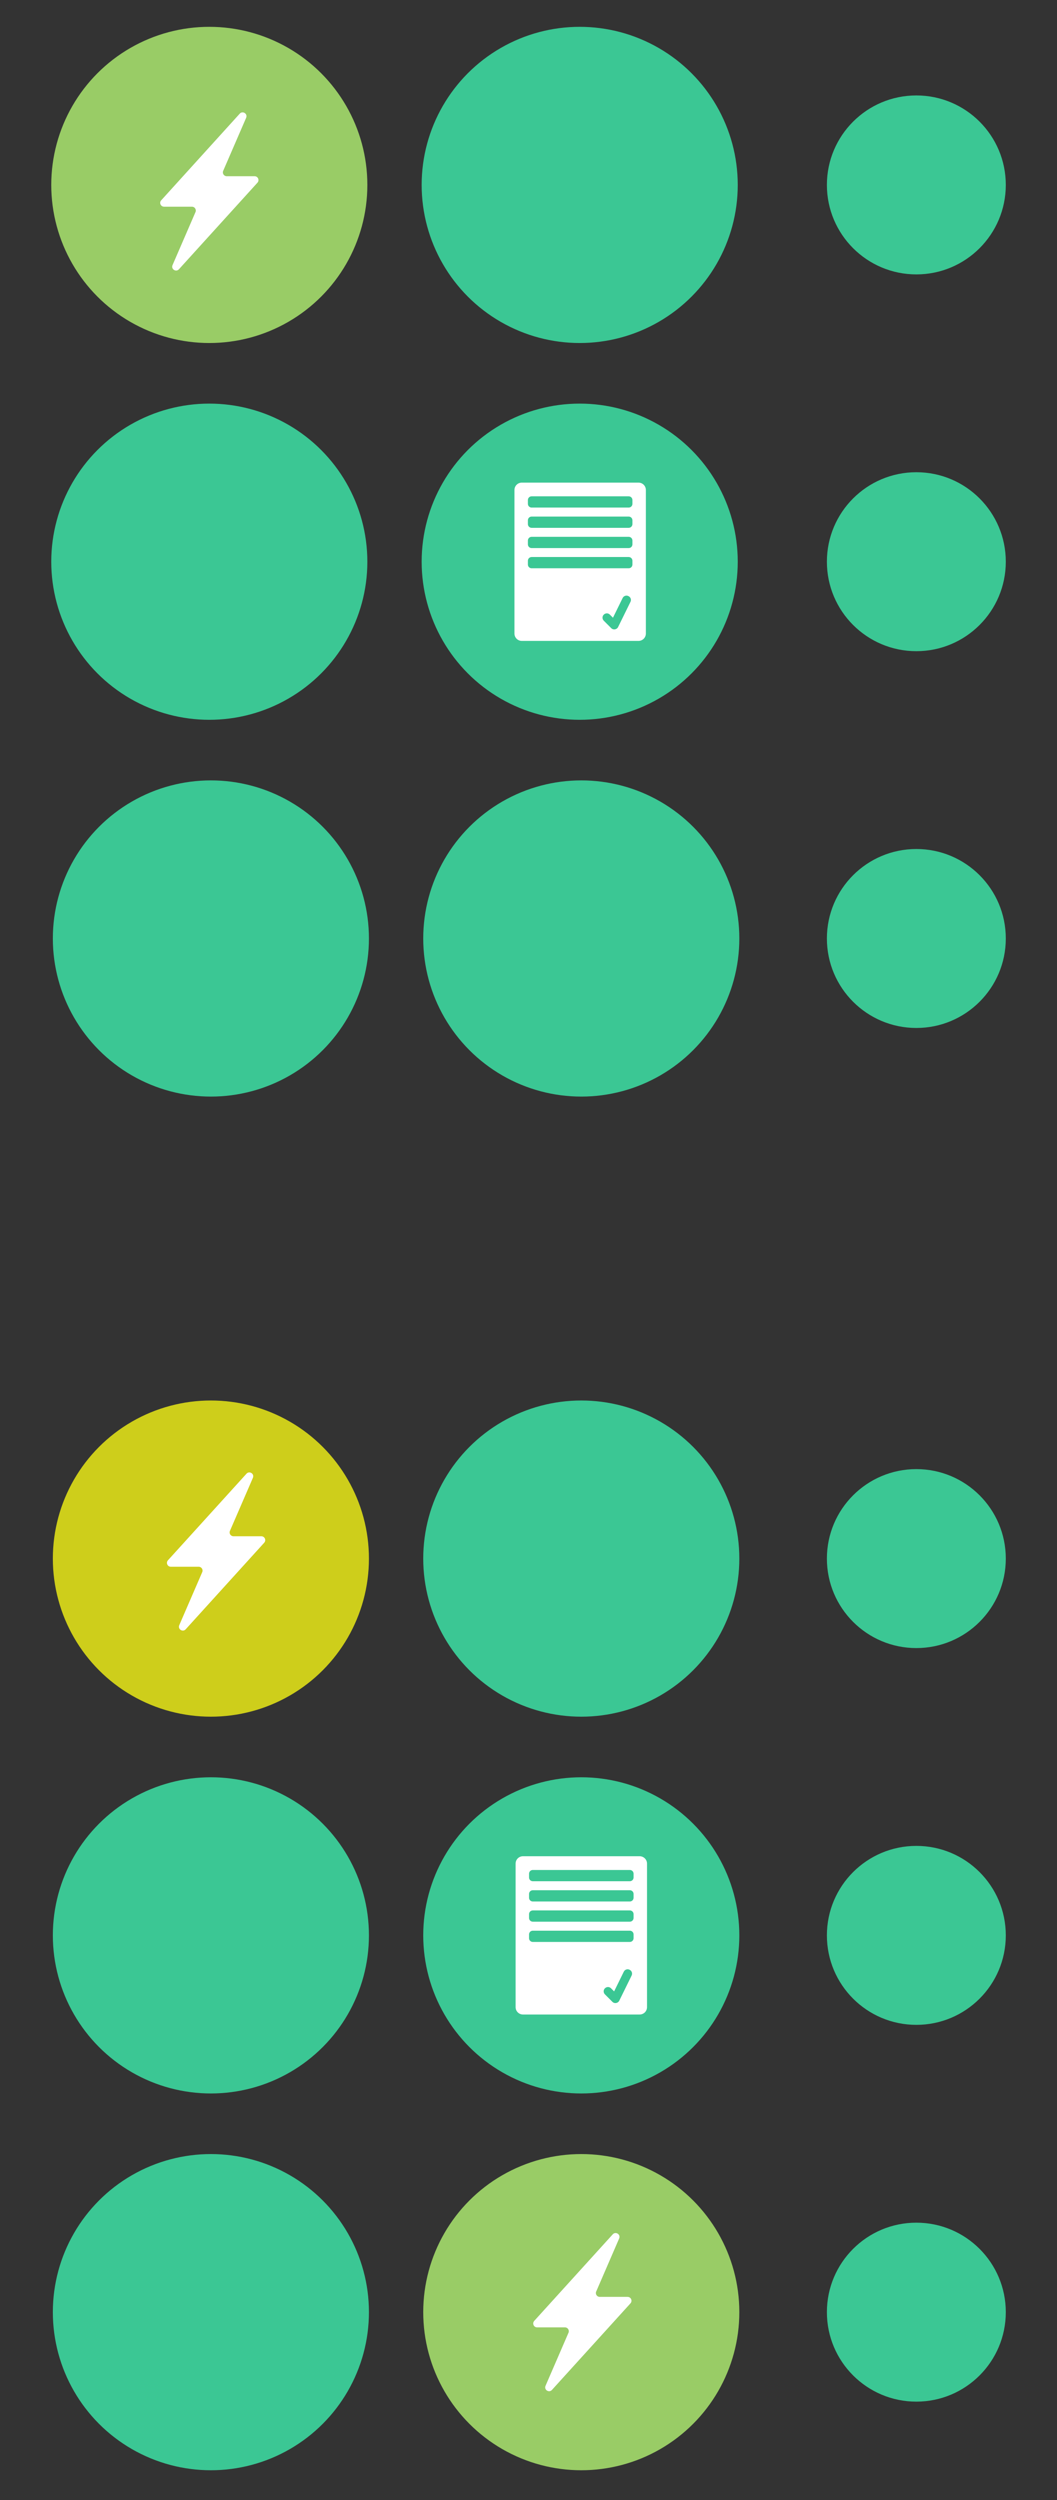
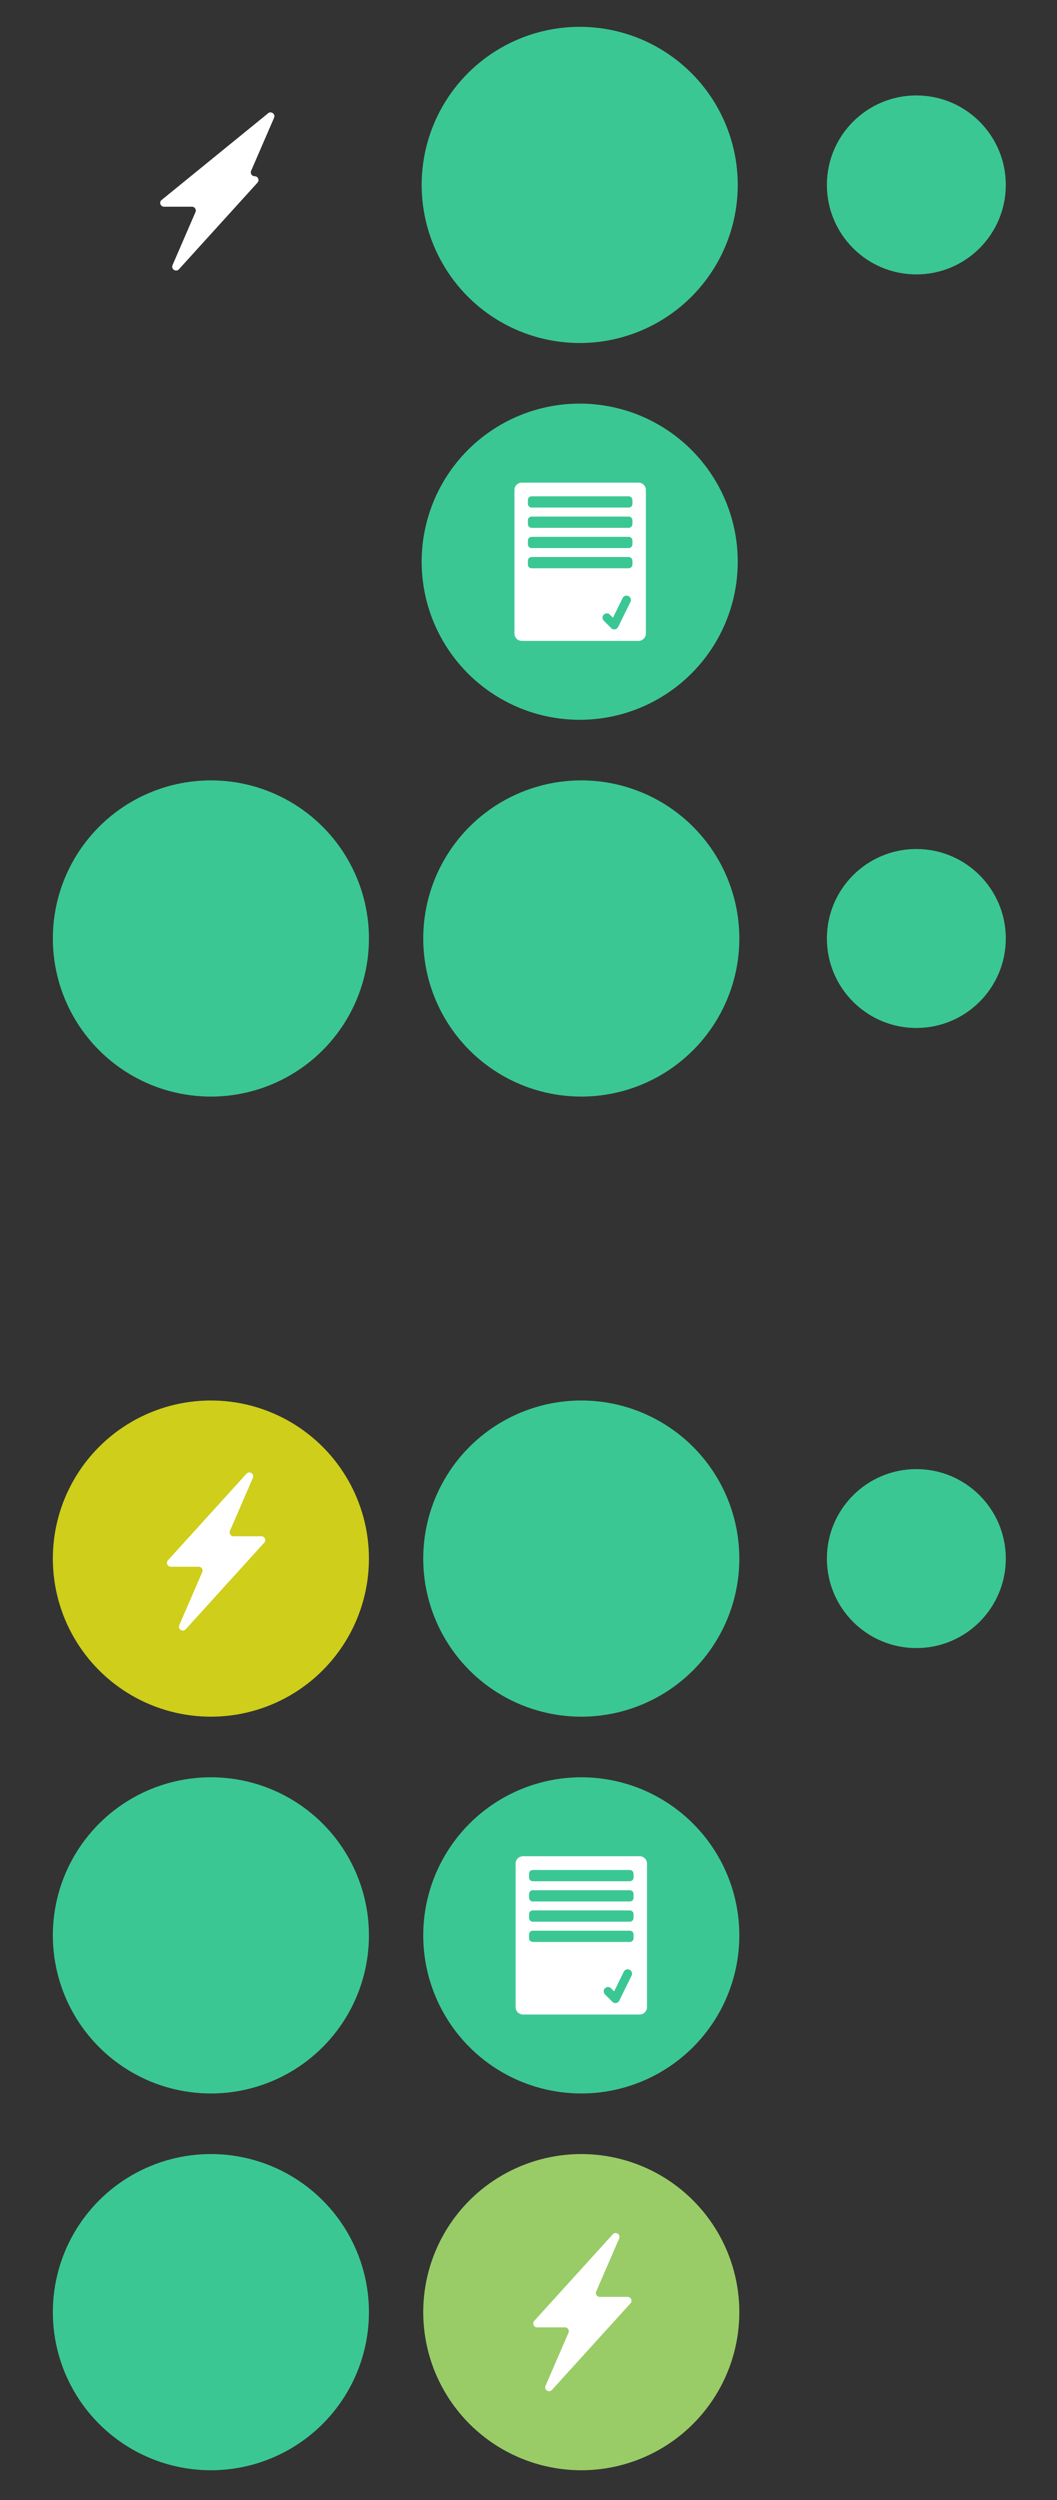
<svg xmlns="http://www.w3.org/2000/svg" version="1.1" id="Capa_1" x="0px" y="0px" viewBox="0 0 173.82 410.98" style="enable-background:new 0 0 173.82 410.98;" xml:space="preserve">
  <rect x="0" y="0" width="173.82" height="410.98" fill="#333333" stroke="none" />
  <style type="text/css">
	.st0{fill:#3BC794;}
	.st1{fill:#99CC66;}
	.st2{fill:#CECE1B;}
	.st3{fill:#FFFFFF;}
</style>
  <circle class="st0" cx="150.69" cy="30.4" r="14.71" />
-   <circle class="st1" cx="34.42" cy="30.4" r="25.99" />
  <circle class="st0" cx="95.33" cy="30.4" r="25.99" />
  <circle class="st0" cx="34.68" cy="154.28" r="25.99" />
  <circle class="st0" cx="95.59" cy="154.28" r="25.99" />
  <circle class="st0" cx="34.68" cy="318.16" r="25.99" />
  <circle class="st0" cx="95.59" cy="318.16" r="25.99" />
-   <circle class="st0" cx="150.69" cy="92.34" r="14.71" />
  <circle class="st0" cx="150.69" cy="154.28" r="14.71" />
  <circle class="st0" cx="150.69" cy="256.22" r="14.71" />
-   <circle class="st0" cx="150.69" cy="318.16" r="14.71" />
-   <circle class="st0" cx="150.69" cy="380.1" r="14.71" />
-   <circle class="st0" cx="34.42" cy="92.34" r="25.99" />
  <circle class="st0" cx="95.33" cy="92.34" r="25.99" />
  <circle class="st0" cx="95.59" cy="256.22" r="25.99" />
  <circle class="st0" cx="34.68" cy="380.1" r="25.99" />
  <circle class="st1" cx="95.59" cy="380.1" r="25.99" />
  <circle class="st2" cx="34.68" cy="256.22" r="25.99" />
  <path class="st3" d="M105,79.34H85.81c-0.67,0-1.21,0.54-1.21,1.21v23.6c0,0.67,0.54,1.21,1.21,1.21H105c0.67,0,1.21-0.54,1.21-1.21  v-23.6C106.21,79.88,105.67,79.34,105,79.34z M103.68,98.94l-2.03,4.13c-0.1,0.21-0.29,0.35-0.52,0.39  c-0.04,0.01-0.08,0.01-0.12,0.01c-0.19,0-0.37-0.07-0.5-0.21l-1.22-1.22c-0.28-0.28-0.28-0.73,0-1c0.28-0.28,0.73-0.28,1,0  l0.51,0.51l1.59-3.24c0.17-0.35,0.6-0.5,0.95-0.32C103.71,98.16,103.86,98.59,103.68,98.94z M104,92.81c0,0.33-0.27,0.61-0.61,0.61  H87.42c-0.33,0-0.61-0.27-0.61-0.61v-0.63c0-0.33,0.27-0.61,0.61-0.61h15.97c0.33,0,0.61,0.27,0.61,0.61V92.81z M104,89.49  c0,0.33-0.27,0.61-0.61,0.61H87.42c-0.33,0-0.61-0.27-0.61-0.61v-0.63c0-0.33,0.27-0.61,0.61-0.61h15.97c0.33,0,0.61,0.27,0.61,0.61  V89.49z M104,86.16c0,0.33-0.27,0.61-0.61,0.61H87.42c-0.33,0-0.61-0.27-0.61-0.61v-0.63c0-0.33,0.27-0.61,0.61-0.61h15.97  c0.33,0,0.61,0.27,0.61,0.61V86.16z M104,82.83c0,0.33-0.27,0.61-0.61,0.61H87.42c-0.33,0-0.61-0.27-0.61-0.61V82.2  c0-0.33,0.27-0.61,0.61-0.61h15.97c0.33,0,0.61,0.27,0.61,0.61V82.83z" />
  <path class="st3" d="M105.19,305.15H86c-0.67,0-1.21,0.54-1.21,1.21v23.6c0,0.67,0.54,1.21,1.21,1.21h19.19  c0.67,0,1.21-0.54,1.21-1.21v-23.6C106.4,305.69,105.85,305.15,105.19,305.15z M103.87,324.76l-2.03,4.13  c-0.1,0.21-0.29,0.35-0.52,0.39c-0.04,0.01-0.08,0.01-0.12,0.01c-0.19,0-0.37-0.07-0.5-0.21l-1.22-1.22c-0.28-0.28-0.28-0.73,0-1  c0.28-0.28,0.73-0.28,1,0l0.51,0.51l1.59-3.24c0.17-0.35,0.6-0.5,0.95-0.32C103.9,323.98,104.04,324.41,103.87,324.76z   M104.19,318.63c0,0.33-0.27,0.61-0.61,0.61H87.61c-0.33,0-0.61-0.27-0.61-0.61V318c0-0.33,0.27-0.61,0.61-0.61h15.97  c0.33,0,0.61,0.27,0.61,0.61V318.63z M104.19,315.3c0,0.33-0.27,0.61-0.61,0.61H87.61c-0.33,0-0.61-0.27-0.61-0.61v-0.63  c0-0.33,0.27-0.61,0.61-0.61h15.97c0.33,0,0.61,0.27,0.61,0.61V315.3z M104.19,311.98c0,0.33-0.27,0.61-0.61,0.61H87.61  c-0.33,0-0.61-0.27-0.61-0.61v-0.63c0-0.33,0.27-0.61,0.61-0.61h15.97c0.33,0,0.61,0.27,0.61,0.61V311.98z M104.19,308.65  c0,0.33-0.27,0.61-0.61,0.61H87.61c-0.33,0-0.61-0.27-0.61-0.61v-0.63c0-0.33,0.27-0.61,0.61-0.61h15.97c0.33,0,0.61,0.27,0.61,0.61  V308.65z" />
  <path class="st3" d="M88.32,382.6h4.59c0.45,0,0.76,0.47,0.58,0.88l-3.78,8.73c-0.28,0.66,0.57,1.2,1.05,0.68l12.92-14.24  c0.37-0.41,0.08-1.06-0.47-1.06h-4.59c-0.45,0-0.76-0.47-0.58-0.88l3.78-8.73c0.28-0.66-0.57-1.2-1.05-0.68l-12.92,14.24  C87.49,381.95,87.77,382.6,88.32,382.6z" />
-   <path class="st3" d="M26.98,33.98h4.59c0.45,0,0.76,0.47,0.58,0.88l-3.78,8.73c-0.28,0.66,0.57,1.2,1.05,0.68l12.92-14.24  c0.37-0.41,0.08-1.06-0.47-1.06h-4.59c-0.45,0-0.76-0.47-0.58-0.88l3.78-8.73c0.28-0.66-0.57-1.2-1.05-0.68L26.51,32.93  C26.14,33.33,26.43,33.98,26.98,33.98z" />
+   <path class="st3" d="M26.98,33.98h4.59c0.45,0,0.76,0.47,0.58,0.88l-3.78,8.73c-0.28,0.66,0.57,1.2,1.05,0.68l12.92-14.24  c0.37-0.41,0.08-1.06-0.47-1.06c-0.45,0-0.76-0.47-0.58-0.88l3.78-8.73c0.28-0.66-0.57-1.2-1.05-0.68L26.51,32.93  C26.14,33.33,26.43,33.98,26.98,33.98z" />
  <path class="st3" d="M28.09,257.56h4.59c0.45,0,0.76,0.47,0.58,0.88l-3.78,8.73c-0.28,0.66,0.57,1.2,1.05,0.68l12.92-14.24  c0.37-0.41,0.08-1.06-0.47-1.06h-4.59c-0.45,0-0.76-0.47-0.58-0.88l3.78-8.73c0.28-0.66-0.57-1.2-1.05-0.68L27.62,256.5  C27.25,256.91,27.54,257.56,28.09,257.56z" />
</svg>